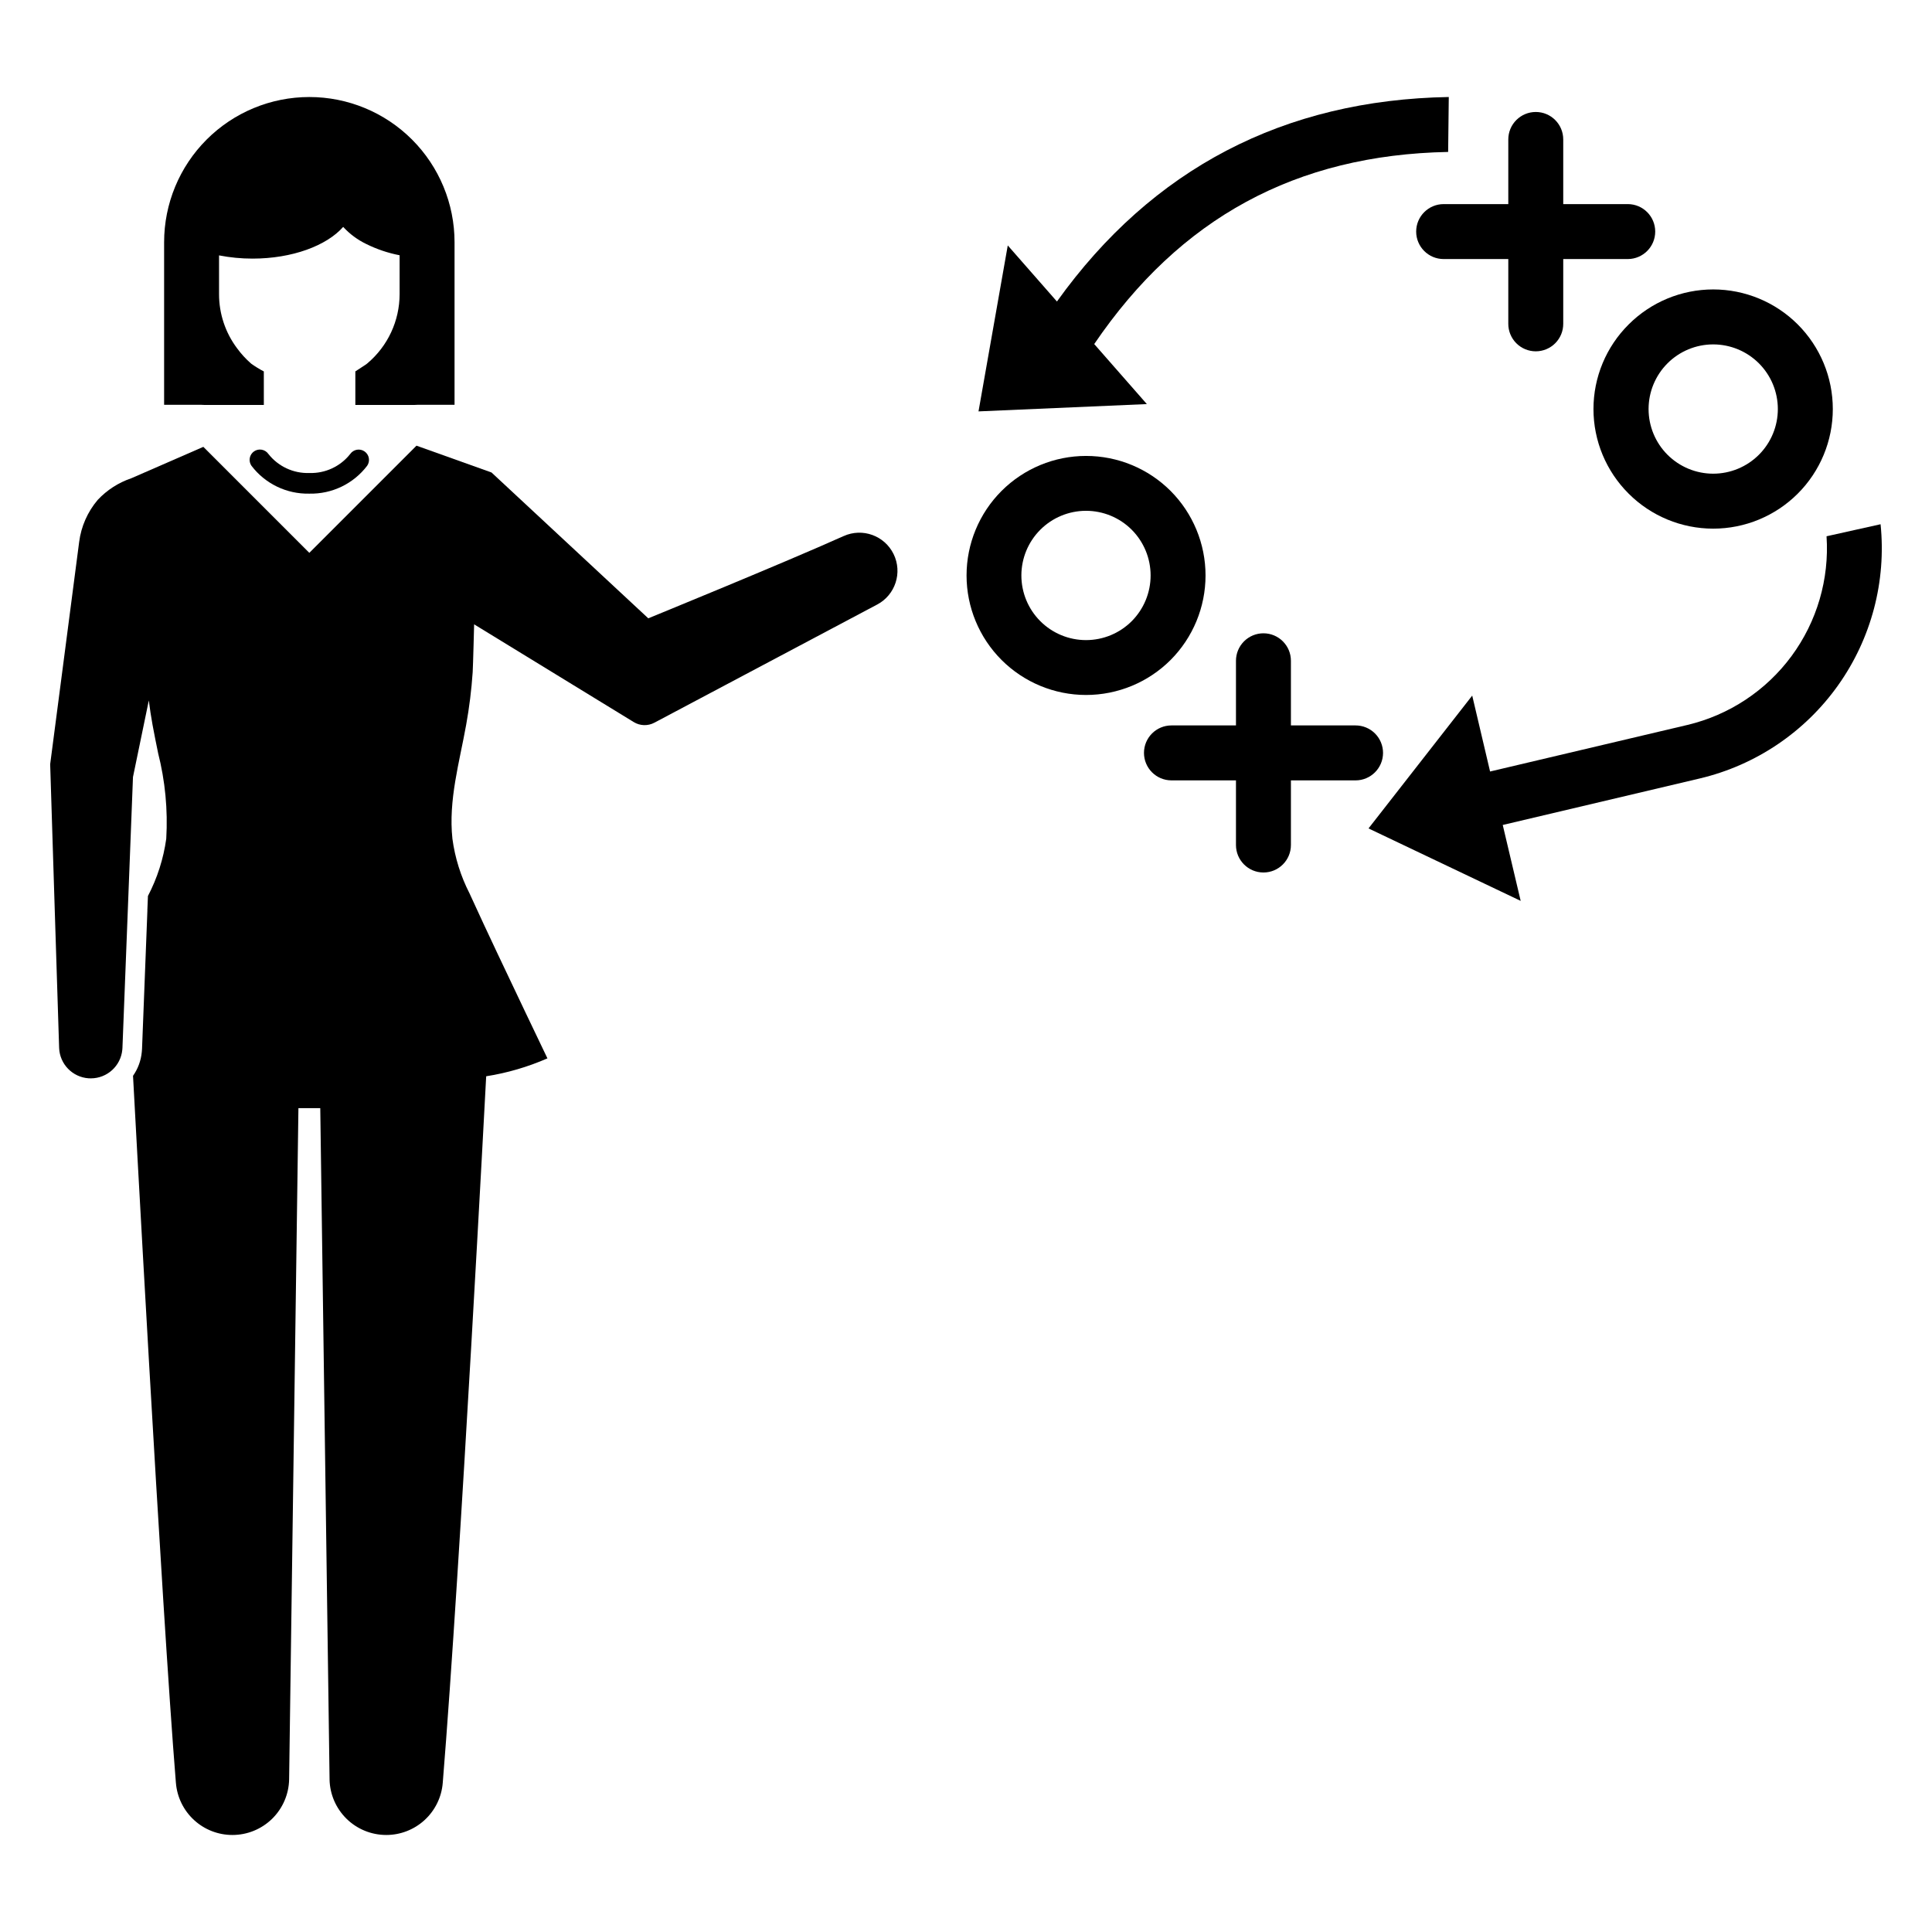
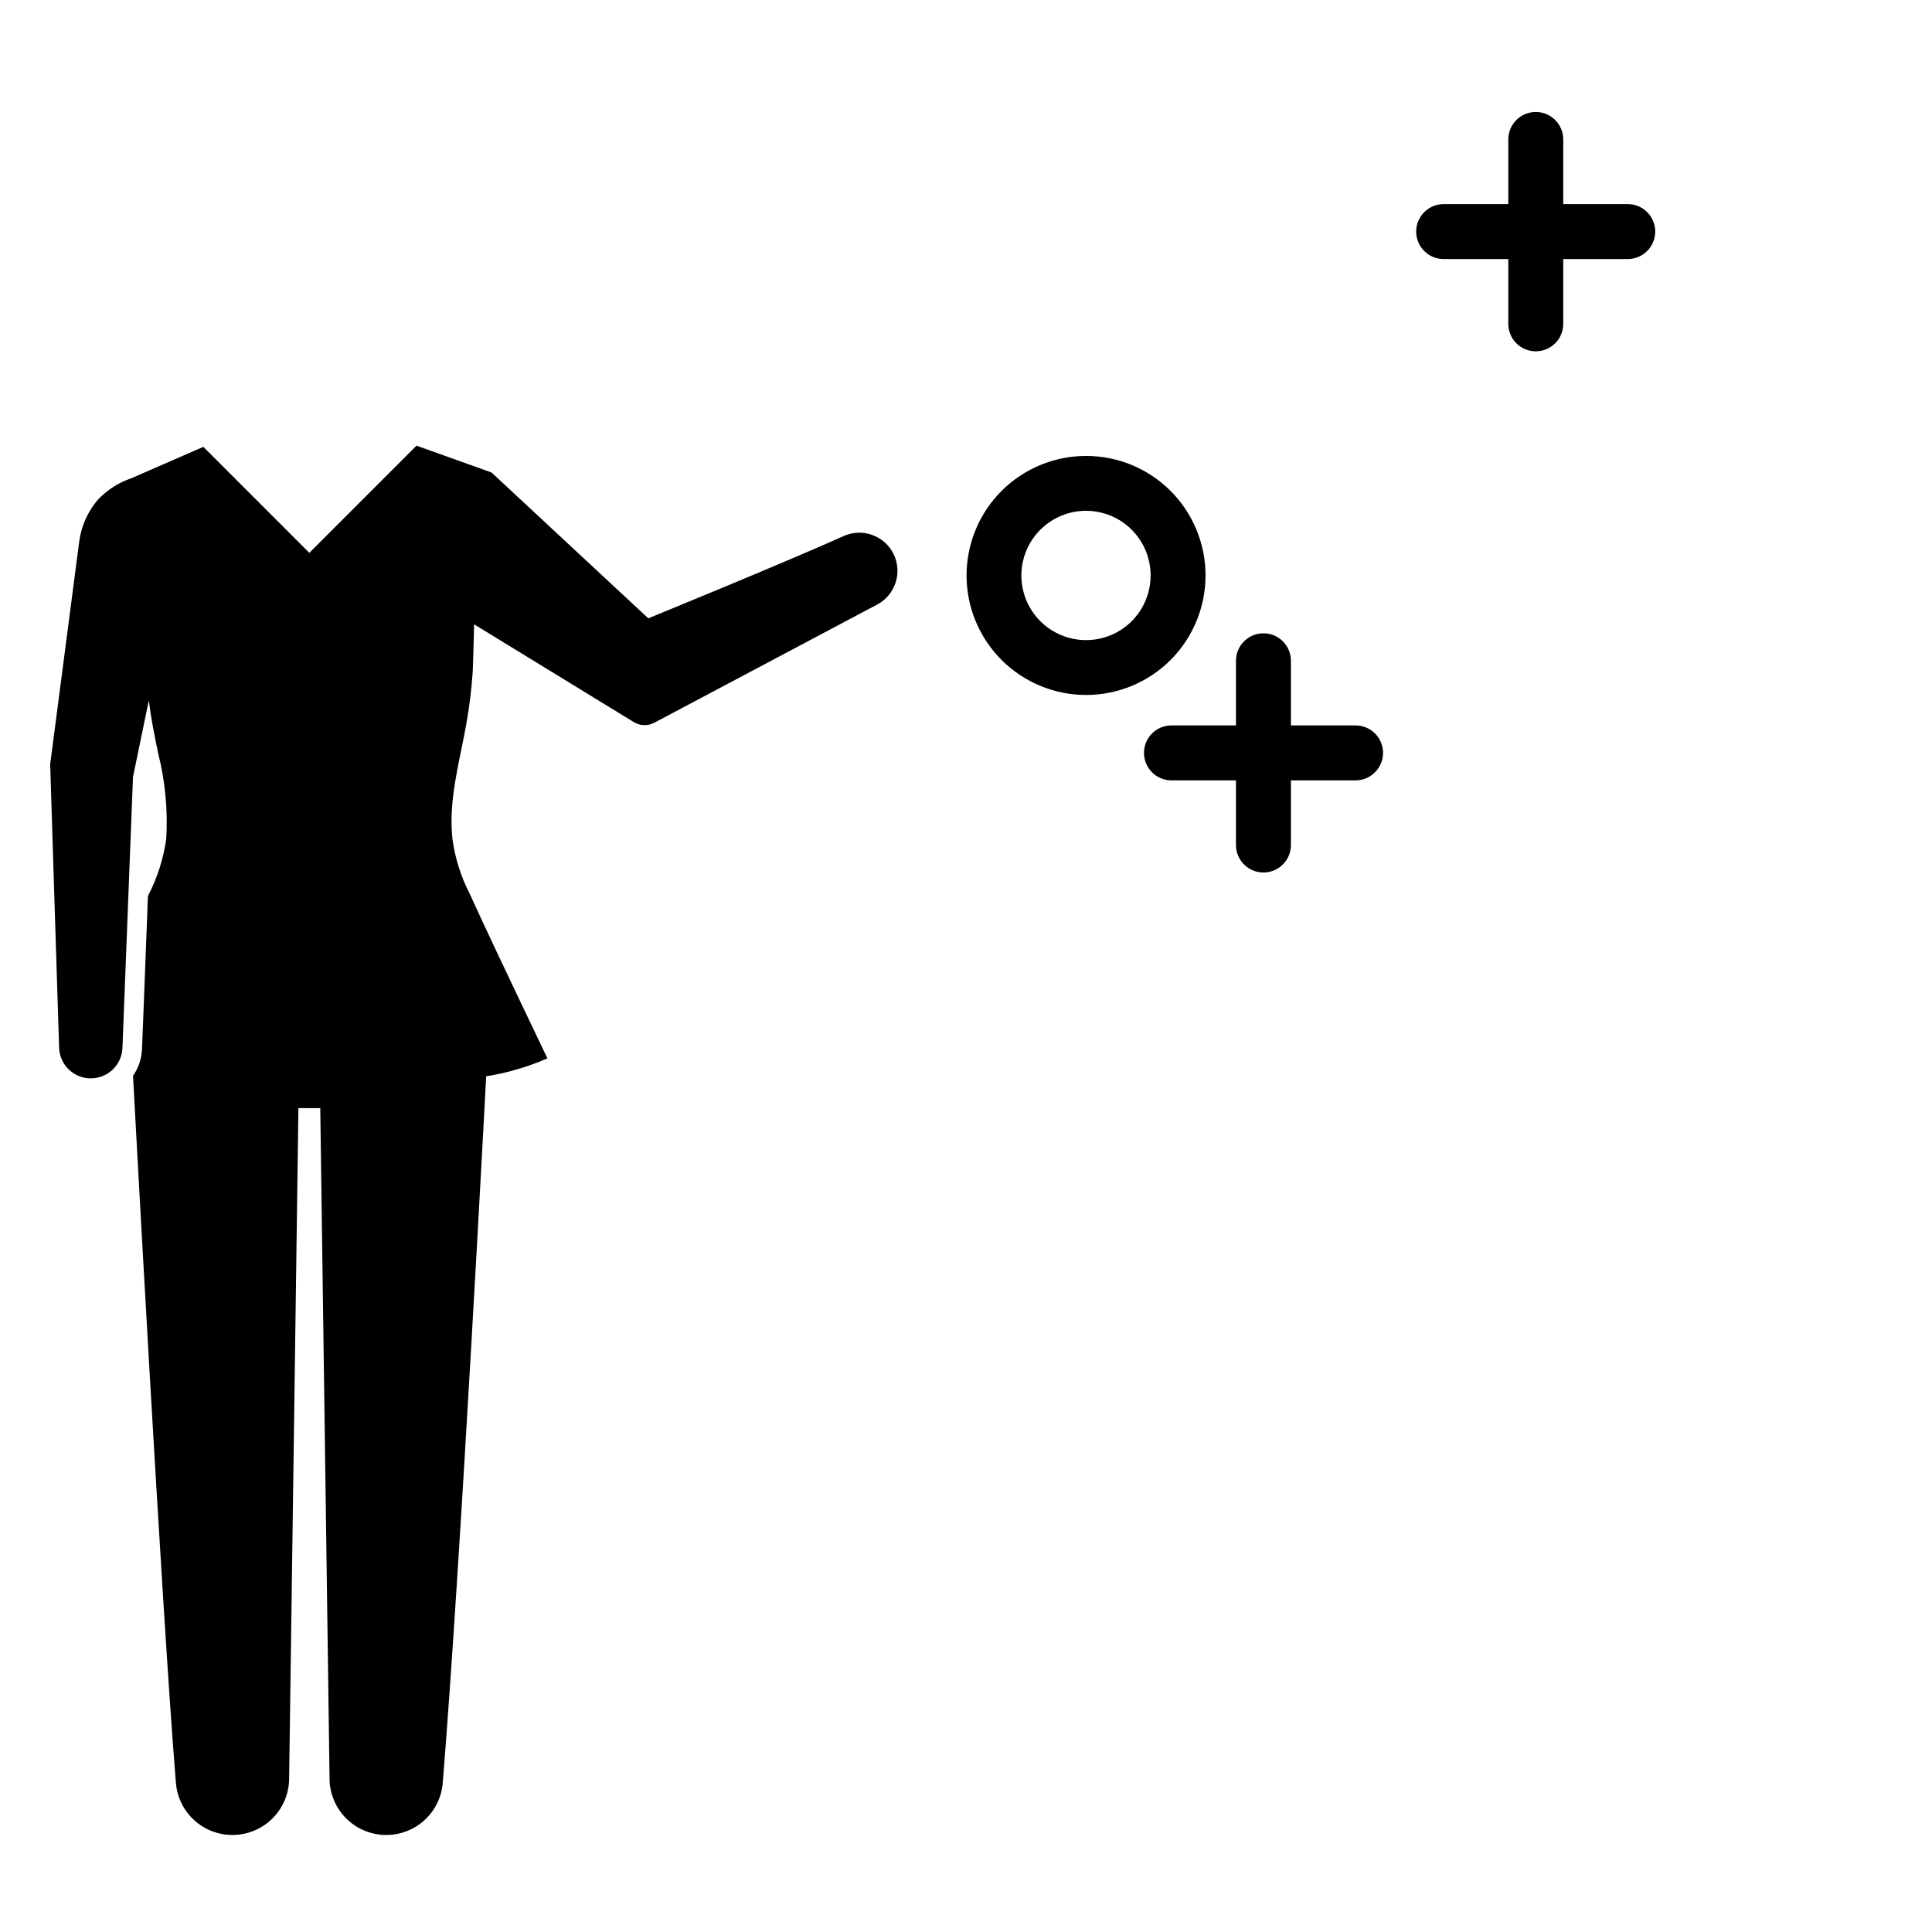
<svg xmlns="http://www.w3.org/2000/svg" fill="#000000" width="800px" height="800px" version="1.1" viewBox="144 144 512 512">
  <g>
-     <path d="m642.37 282.93-14.316 3.188c0.758 11.348-2.531 22.598-9.281 31.754-6.75 9.152-16.527 15.617-27.594 18.246l-52.293 12.34-4.734-20.117-27.48 35.199 40.324 19.203-4.754-20.117 52.273-12.34c14.789-3.516 27.793-12.285 36.598-24.676s12.805-27.559 11.258-42.68z" />
-     <path d="m433.98 235.18c22.727-33.426 53.469-50.148 93.793-50.914l0.168-14.559c-43.719 0.766-78.617 18.977-103.84 54.195l-13.031-14.859-7.754 43.98 44.613-1.938z" />
    <path d="m454.21 274.09c-5.941-5.934-14-9.266-22.398-9.262-8.398 0-16.453 3.34-22.391 9.277-5.938 5.941-9.273 13.996-9.273 22.395s3.336 16.453 9.273 22.395c5.938 5.938 13.992 9.277 22.391 9.281 8.398 0 16.457-3.332 22.398-9.266 5.934-5.949 9.27-14.008 9.27-22.41s-3.336-16.461-9.27-22.41zm-10.289 34.527h-0.004c-3.211 3.215-7.57 5.016-12.113 5.016s-8.902-1.805-12.113-5.019c-3.211-3.211-5.016-7.57-5.016-12.113s1.805-8.898 5.016-12.113c3.211-3.211 7.57-5.019 12.113-5.019s8.902 1.805 12.113 5.016c3.207 3.219 5.008 7.574 5.008 12.117s-1.801 8.898-5.008 12.117z" />
    <path d="m510.52 343.53c0-1.934-0.766-3.785-2.129-5.152-1.367-1.367-3.219-2.133-5.152-2.133h-17.133v-17.133c0-4.019-3.258-7.277-7.277-7.281h-0.004c-1.934 0-3.785 0.766-5.148 2.133-1.367 1.367-2.133 3.219-2.133 5.148v17.133h-17.133c-4.004 0.02-7.242 3.269-7.246 7.277 0 4.004 3.234 7.262 7.238 7.285h17.141v17.133c0 4.016 3.254 7.277 7.273 7.281h0.016-0.004c4.019 0 7.277-3.262 7.277-7.281v-17.133h17.133v0.004c4.019-0.008 7.277-3.262 7.281-7.281z" />
-     <path d="m575.61 274.82c5.945 5.941 14.008 9.277 22.41 9.277 8.406 0 16.469-3.34 22.414-9.285 5.941-5.945 9.281-14.004 9.281-22.41s-3.34-16.469-9.281-22.414c-5.945-5.945-14.008-9.285-22.414-9.285-8.402 0-16.465 3.336-22.41 9.281-5.969 5.934-9.324 14-9.324 22.418 0 8.414 3.356 16.48 9.324 22.418zm10.289-34.527c3.211-3.215 7.57-5.023 12.113-5.023s8.902 1.805 12.117 5.016c3.215 3.215 5.019 7.57 5.019 12.117 0 4.543-1.805 8.902-5.019 12.113s-7.574 5.016-12.117 5.016-8.902-1.809-12.113-5.023c-3.207-3.211-5.008-7.566-5.008-12.105 0-4.543 1.801-8.898 5.008-12.109z" />
    <path d="m519.3 205.37c0 4.019 3.258 7.281 7.281 7.281h17.133v17.129c-0.012 1.938 0.75 3.801 2.117 5.176s3.227 2.148 5.164 2.148 3.797-0.773 5.164-2.148c1.367-1.371 2.129-3.234 2.117-5.176v-17.129h17.133c4.008-0.023 7.242-3.277 7.242-7.281 0-4.008-3.234-7.262-7.242-7.281h-17.133v-17.133c0-4.019-3.258-7.281-7.277-7.281h-0.004c-1.93 0-3.785 0.766-5.148 2.133-1.367 1.363-2.133 3.215-2.133 5.148v17.133h-17.133c-4.019 0.004-7.277 3.262-7.281 7.281z" />
-     <path d="m236.82 264.3c-2.602 3.316-6.633 5.191-10.848 5.051-4.215 0.141-8.242-1.734-10.848-5.051-0.414-0.594-1.051-1-1.766-1.125-0.715-0.129-1.449 0.035-2.047 0.453-0.594 0.414-0.996 1.051-1.121 1.766-0.125 0.715 0.039 1.449 0.453 2.043 3.637 4.773 9.332 7.516 15.328 7.383 5.996 0.133 11.691-2.609 15.328-7.383 0.859-1.234 0.559-2.934-0.676-3.797-1.234-0.867-2.934-0.57-3.805 0.66z" />
    <path d="m367.58 286.06c-15.719 7.07-51.781 21.801-51.781 21.801l-41.543-38.648-19.879-7.106-28.402 28.402-28.09-28.09c-6.379 2.789-12.75 5.57-19.113 8.336h-0.004c-3.383 1.148-6.43 3.113-8.871 5.719-2.688 3.168-4.398 7.043-4.922 11.16l-4.594 35.25-3.086 23.637 1.215 38.699 1.16 36.531c0.184 4.266 3.543 7.711 7.801 8.008 0.207 0.016 0.418 0.016 0.625 0.016h-0.004c4.309-0.012 7.902-3.285 8.32-7.57 0.02-0.156 0.031-0.312 0.035-0.469l1.422-36.516 1.371-35.301 4.195-20.293c0.262 2.168 0.605 4.316 0.988 6.465 0.449 2.461 0.953 4.922 1.457 7.383h-0.008c1.898 7.441 2.637 15.137 2.184 22.805-0.734 5.293-2.375 10.422-4.848 15.16l-0.004 0.02-0.156 3.762h0.016l-1.422 36.652h0.004c-0.008 0.309-0.031 0.613-0.07 0.918-0.215 2.269-1.012 4.445-2.324 6.309 0 0 7.551 140.65 11.363 187.39h0.004c0.305 3.762 2.016 7.269 4.789 9.824 2.777 2.559 6.41 3.977 10.184 3.973h0.004c3.934 0 7.707-1.539 10.52-4.293 2.809-2.754 4.426-6.5 4.504-10.434l2.465-177.89h5.789l2.465 177.89h-0.004c0.078 3.934 1.695 7.68 4.504 10.434 2.809 2.754 6.586 4.293 10.52 4.293 3.769 0.004 7.406-1.414 10.18-3.969 2.777-2.559 4.488-6.062 4.793-9.824 4.715-57.805 11.484-186.76 11.484-186.76l0.035-0.512h0.004c5.586-0.879 11.039-2.477 16.219-4.746 0 0-3.879-8.109-5.82-12.168-4.992-10.5-10.016-21.004-14.836-31.574-2.316-4.523-3.848-9.414-4.523-14.453-1.094-10.223 1.855-20.223 3.641-30.188 0.836-4.621 1.414-9.285 1.73-13.969 0.105-1.715 0.383-12.668 0.383-12.668l42.285 25.891c1.668 1.031 3.762 1.098 5.492 0.172l59.043-31.316v0.004c4.82-2.559 6.738-8.477 4.34-13.375-2.402-4.898-8.254-7.012-13.227-4.769z" />
-     <path d="m198.08 251.31h15.84l-0.004-8.879c-1.164-0.605-2.281-1.293-3.352-2.059-1.406-1.227-2.672-2.609-3.773-4.121-3.086-4.133-4.75-9.156-4.742-14.312v-10.258c2.926 0.57 5.902 0.855 8.879 0.852 10.527 0 19.633-3.426 24.016-8.398l0.004-0.004c1.746 1.902 3.844 3.449 6.172 4.562 2.781 1.371 5.734 2.363 8.781 2.953v10.293c-0.004 7.078-3.129 13.793-8.543 18.352-0.191 0.168-0.395 0.316-0.605 0.449l-2.582 1.684v8.887h15.715c0.234 0 0.461-0.012 0.699-0.031h9.875v-43.082c0-10.207-4.055-19.996-11.273-27.215-7.215-7.215-17.004-11.27-27.211-11.27-10.207 0-19.996 4.055-27.211 11.27-7.219 7.219-11.273 17.008-11.273 27.215v43.082h9.875c0.238 0.02 0.48 0.031 0.715 0.031z" />
  </g>
</svg>